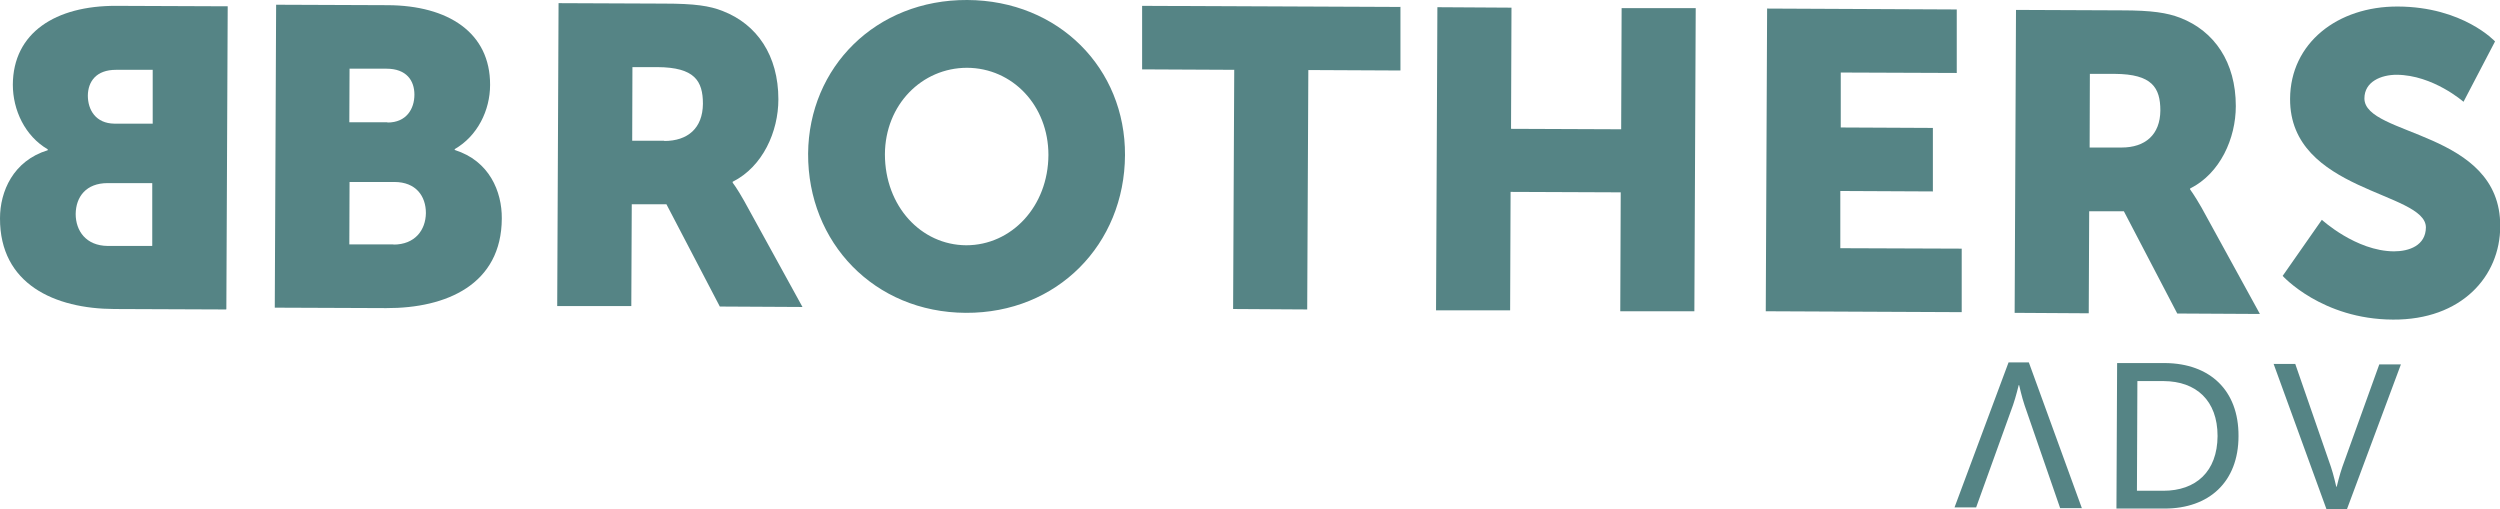
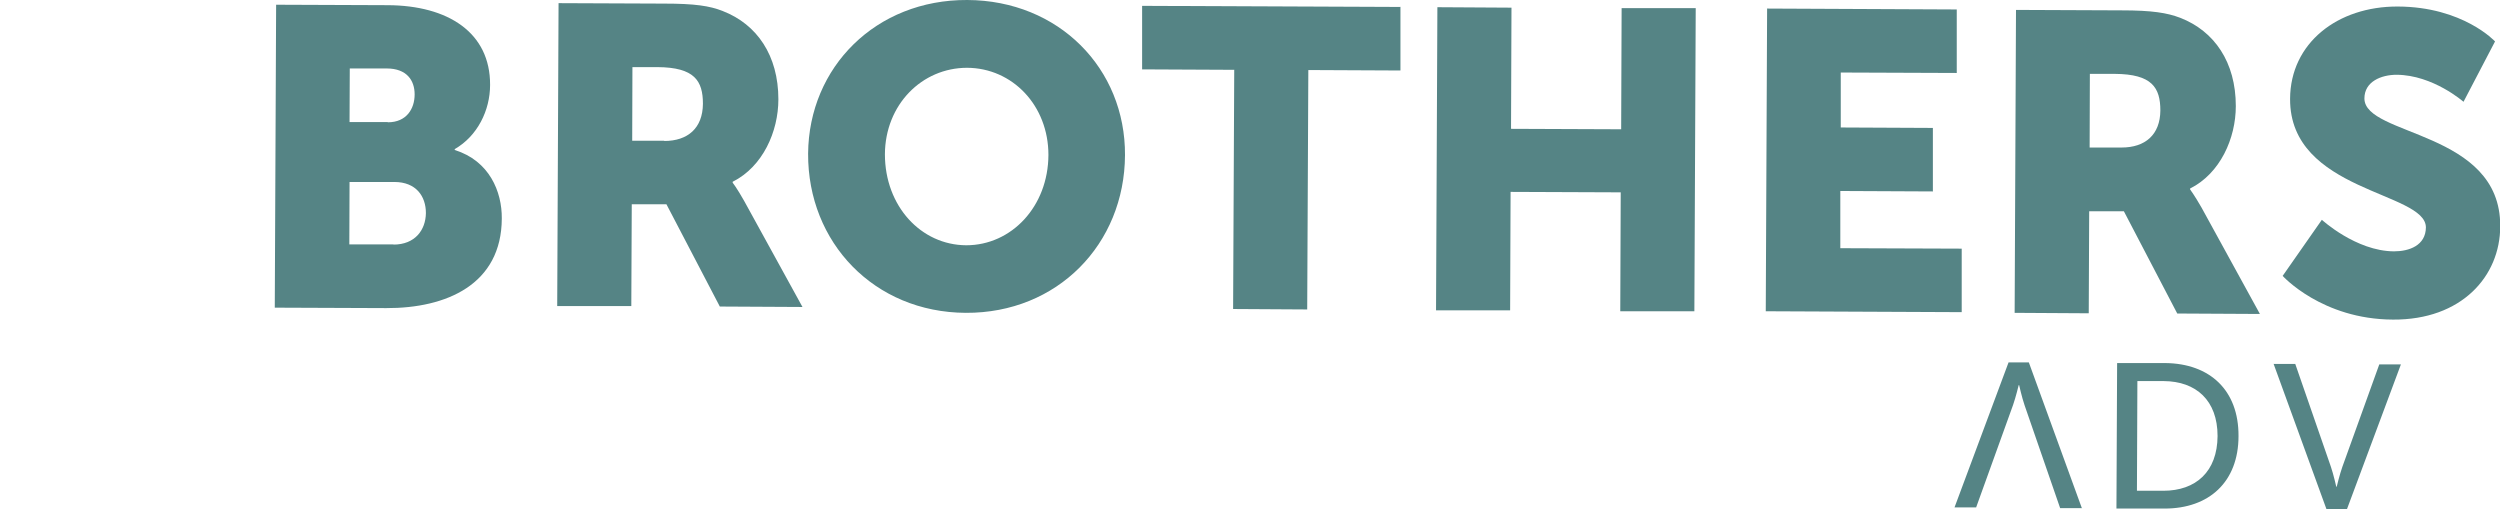
<svg xmlns="http://www.w3.org/2000/svg" id="uuid-775f9f29-71cb-4ecf-995c-d915b4693f3c" viewBox="0 0 111 22.61">
  <g id="uuid-7a735ac0-7a9d-4b21-bd44-7473e2cbcef0">
    <path d="m24.8.14l4.68.02c1.37,0,2.03.1,2.61.33,1.52.59,2.47,1.97,2.47,3.92,0,1.43-.69,2.99-2.03,3.66v.04s.19.24.51.81l2.59,4.71-3.67-.02-2.37-4.54h-1.54s-.02,4.52-.02,4.52h-3.29s.06-13.46.06-13.46Zm4.69,6.12c1.05,0,1.71-.57,1.72-1.65,0-1.02-.37-1.62-2.02-1.63h-1.11s-.01,3.27-.01,3.27h1.43Z" style="fill:#558485;" />
    <path d="m42.95,0c4.06.02,7.02,3.04,7,6.89-.02,3.95-3,7.02-7.07,7-4.06-.02-7.02-3.12-7-7.07C35.91,2.98,38.89-.02,42.95,0Zm-.05,10.89c2.01,0,3.64-1.72,3.65-4.01,0-2.2-1.6-3.86-3.61-3.87-2.01,0-3.64,1.64-3.65,3.84,0,2.3,1.6,4.03,3.61,4.04Z" style="fill:#558485;" />
    <path d="m54.79,3.1l-4.08-.02V.26s11.47.05,11.47.05v2.82s-4.09-.02-4.09-.02l-.05,10.63-3.29-.02.05-10.63Z" style="fill:#558485;" />
    <path d="m63.82.32l3.29.02-.02,5.38,4.89.02.02-5.38h3.29s-.06,13.46-.06,13.46h-3.29s.02-5.28.02-5.28l-4.89-.02-.02,5.26h-3.29s.06-13.46.06-13.46Z" style="fill:#558485;" />
    <path d="m78.45.38l8.43.04v2.82s-5.15-.02-5.15-.02v2.44s4.09.02,4.09.02v2.82s-4.11-.02-4.11-.02v2.54s5.39.02,5.39.02v2.82s-8.7-.04-8.7-.04l.06-13.45Z" style="fill:#558485;" />
    <path d="m89.51.44l4.68.02c1.37,0,2.03.11,2.61.33,1.52.59,2.47,1.97,2.47,3.92,0,1.43-.69,2.99-2.03,3.66v.04s.19.25.51.81l2.59,4.72-3.67-.02-2.37-4.54h-1.54s-.02,4.53-.02,4.53l-3.29-.02.06-13.45Zm4.69,6.11c1.05,0,1.71-.57,1.72-1.64,0-1.02-.37-1.62-2.02-1.63h-1.11s-.01,3.27-.01,3.27h1.43Z" style="fill:#558485;" />
    <path d="m103.08,9.75s1.52,1.4,3.21,1.41c.68,0,1.41-.26,1.42-1.06,0-1.6-6.05-1.57-6.03-5.71.01-2.48,2.11-4.11,4.78-4.1,2.9.01,4.32,1.55,4.32,1.55l-1.4,2.68s-1.35-1.19-2.97-1.2c-.68,0-1.43.3-1.43,1.05,0,1.69,6.05,1.42,6.03,5.67,0,2.24-1.73,4.17-4.76,4.15-3.16-.01-4.9-1.94-4.9-1.94l1.74-2.49Z" style="fill:#558485;" />
-     <path d="m6.76,10.91v-2.78s-1.98,0-1.98,0c-.96,0-1.41.61-1.42,1.37,0,.75.46,1.41,1.42,1.42h1.97Zm.02-5.42v-2.39s-1.63,0-1.63,0c-.88,0-1.24.52-1.25,1.14,0,.64.35,1.24,1.18,1.25h1.69Zm3.25,8.25l-4.95-.02C2.43,13.71-.01,12.62,0,9.69c0-1.18.58-2.55,2.12-3.02v-.04c-1.01-.59-1.55-1.74-1.55-2.87.01-2.31,1.9-3.51,4.59-3.5l4.95.02-.06,13.45Z" style="fill:#558485;" />
-     <path d="m17.47,10.86c.96,0,1.43-.65,1.44-1.4,0-.75-.44-1.38-1.4-1.38h-1.99s-.01,2.77-.01,2.77h1.97Zm-.26-5.42c.83,0,1.19-.6,1.19-1.24,0-.62-.35-1.15-1.24-1.15h-1.64s-.01,2.38-.01,2.38h1.69ZM12.26.21l4.95.02c2.69.01,4.56,1.22,4.55,3.54,0,1.13-.56,2.27-1.57,2.85v.04c1.54.48,2.1,1.85,2.09,3.04-.01,2.93-2.46,3.99-5.13,3.98l-4.95-.02.06-13.45Z" style="fill:#558485;" />
+     <path d="m17.47,10.86c.96,0,1.43-.65,1.44-1.4,0-.75-.44-1.38-1.4-1.38h-1.99s-.01,2.77-.01,2.77h1.97m-.26-5.42c.83,0,1.19-.6,1.19-1.24,0-.62-.35-1.15-1.24-1.15h-1.64s-.01,2.38-.01,2.38h1.69ZM12.26.21l4.95.02c2.69.01,4.56,1.22,4.55,3.54,0,1.13-.56,2.27-1.57,2.85v.04c1.54.48,2.1,1.85,2.09,3.04-.01,2.93-2.46,3.99-5.13,3.98l-4.95-.02.06-13.45Z" style="fill:#558485;" />
    <path d="m96.05,21.79c1.45,0,2.4-.85,2.41-2.43,0-1.58-.95-2.43-2.39-2.44h-1.17s-.02,4.87-.02,4.87h1.17Zm-2.05-5.67h2.14c1.97.02,3.26,1.2,3.25,3.24,0,2.04-1.31,3.22-3.28,3.22h-2.14s.03-6.45.03-6.45Z" style="fill:#558485;" />
    <path d="m100.93,16.16h.98s1.58,4.56,1.58,4.56c.12.35.24.89.24.89h.02s.13-.54.25-.88l1.64-4.55h.96s-2.4,6.44-2.4,6.44h-.9s-2.35-6.46-2.35-6.46Z" style="fill:#558485;" />
    <path d="m92.45,22.56h-.98s-1.58-4.57-1.58-4.57c-.12-.35-.24-.89-.24-.89h-.02s-.13.54-.25.88l-1.64,4.55h-.96s2.4-6.44,2.4-6.44h.9s2.35,6.46,2.35,6.46Z" style="fill:#558485;" />
  </g>
</svg>